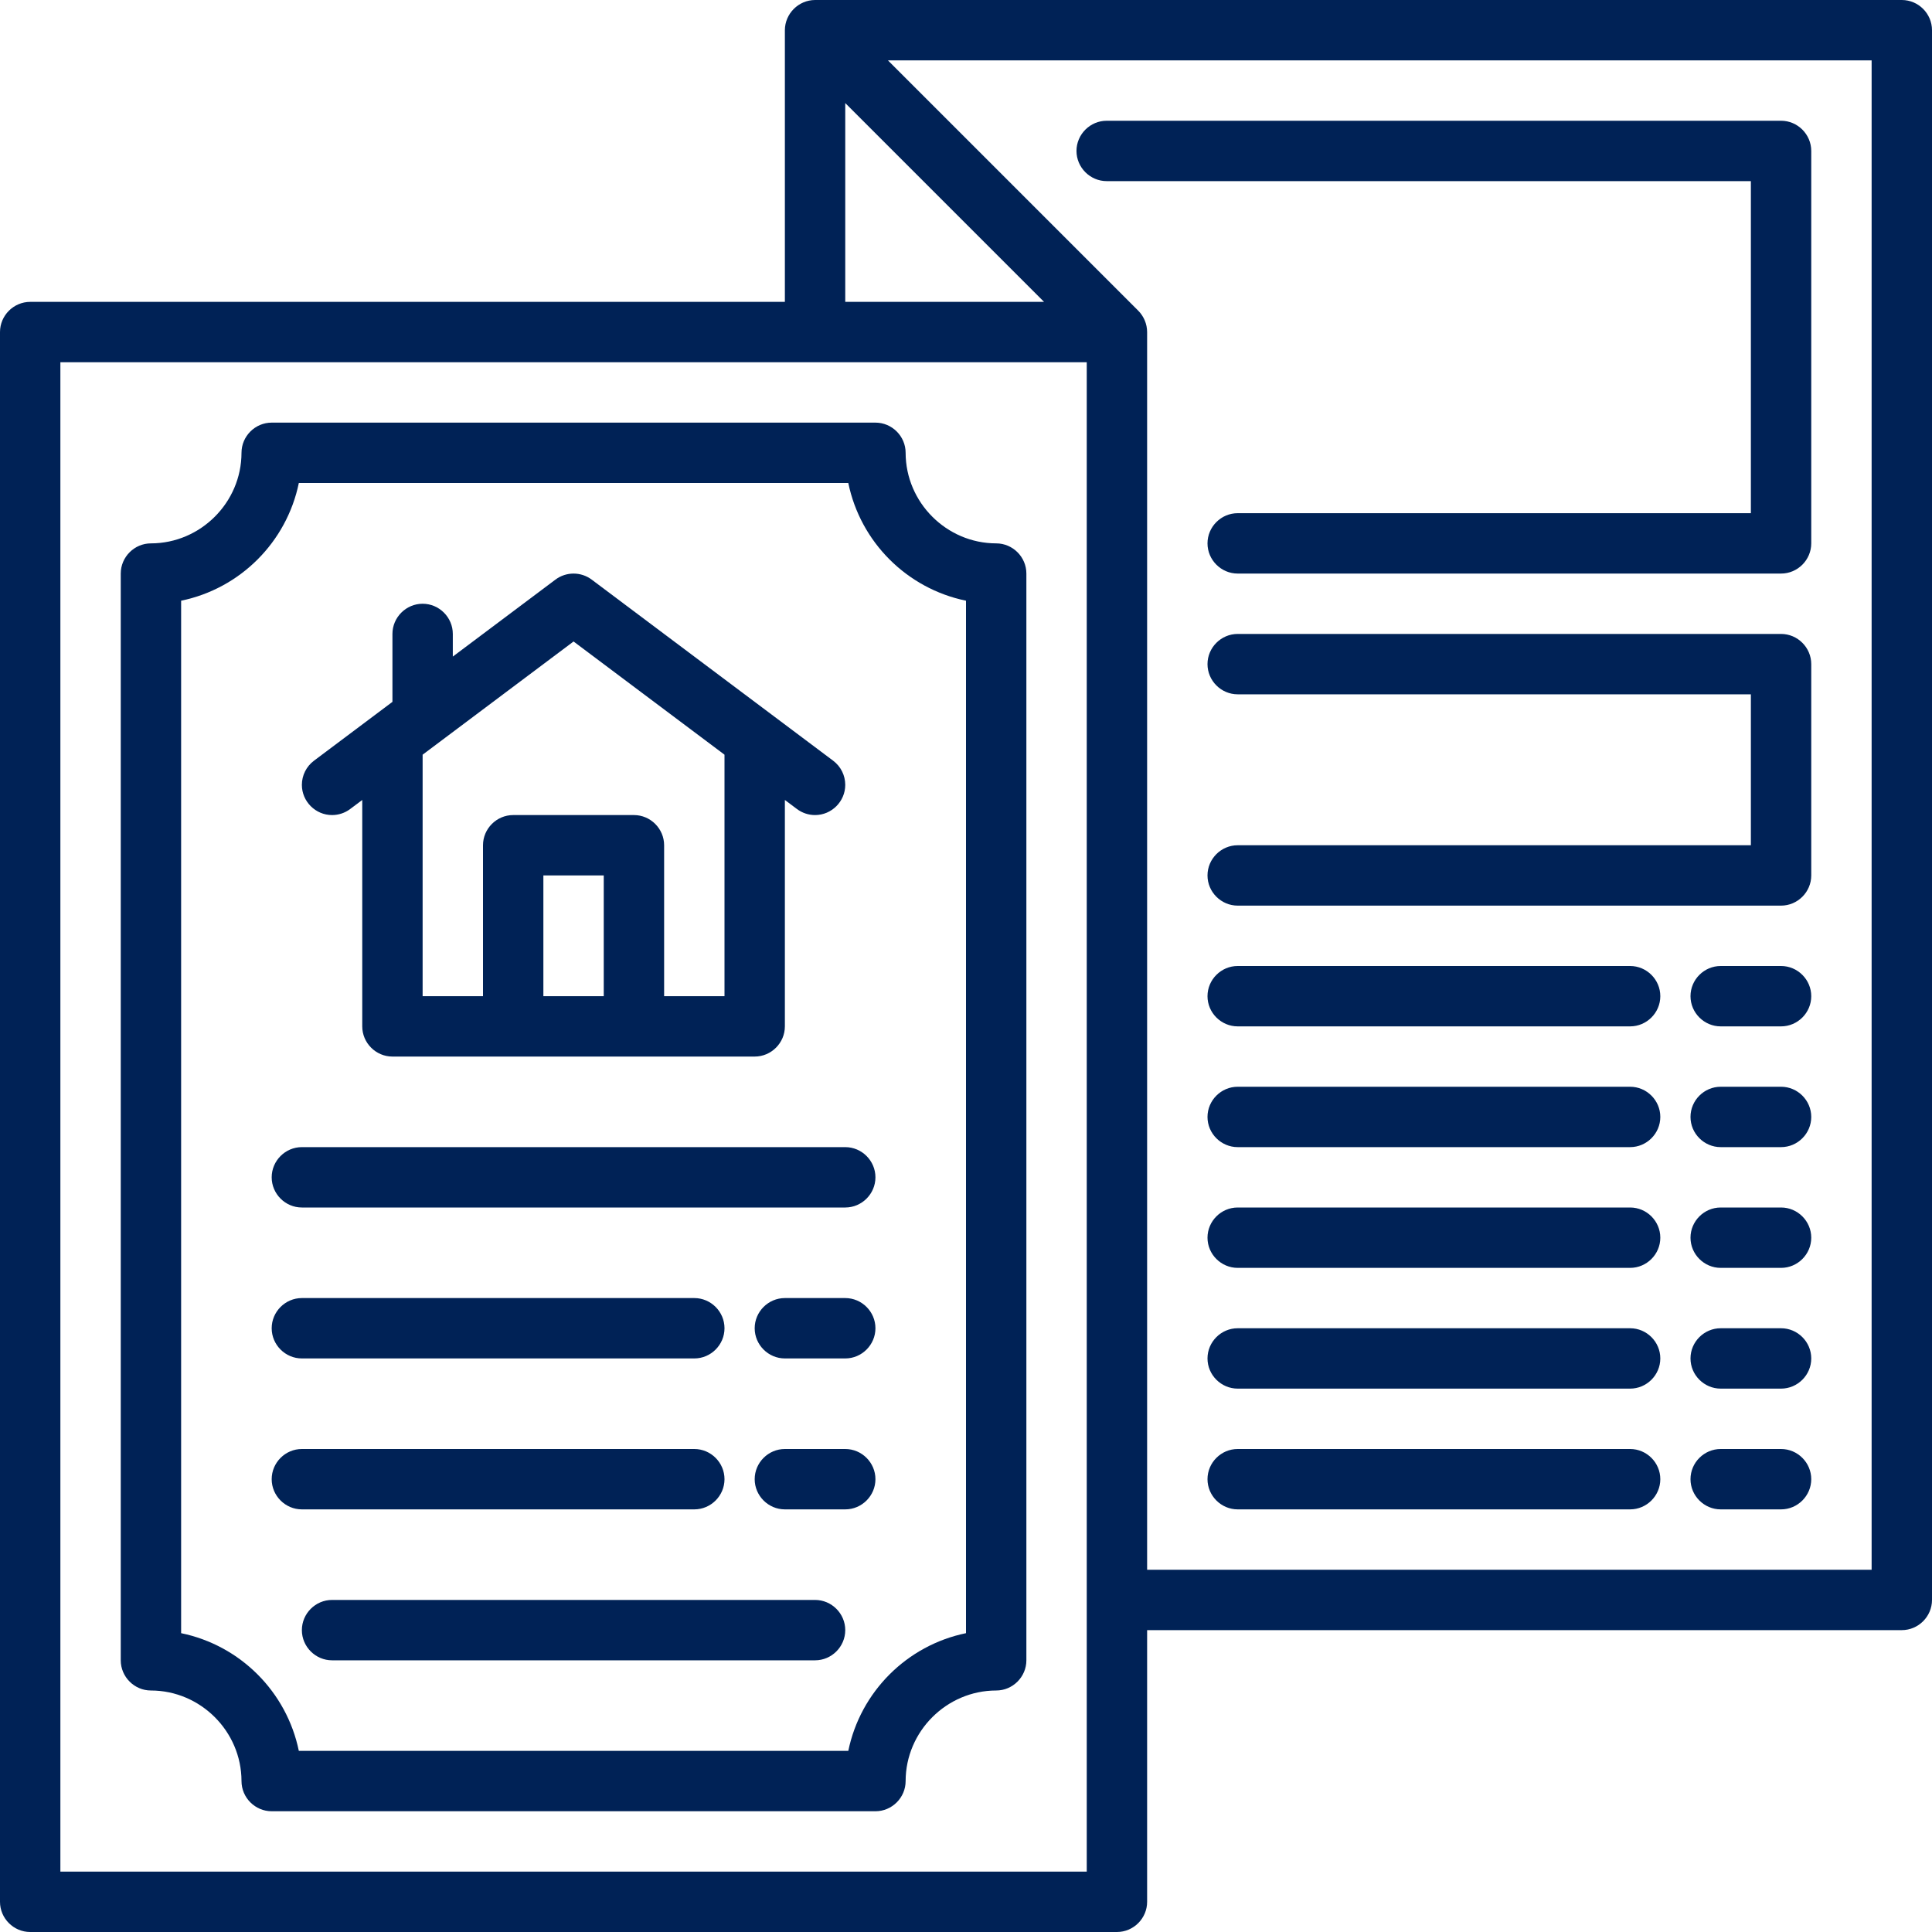
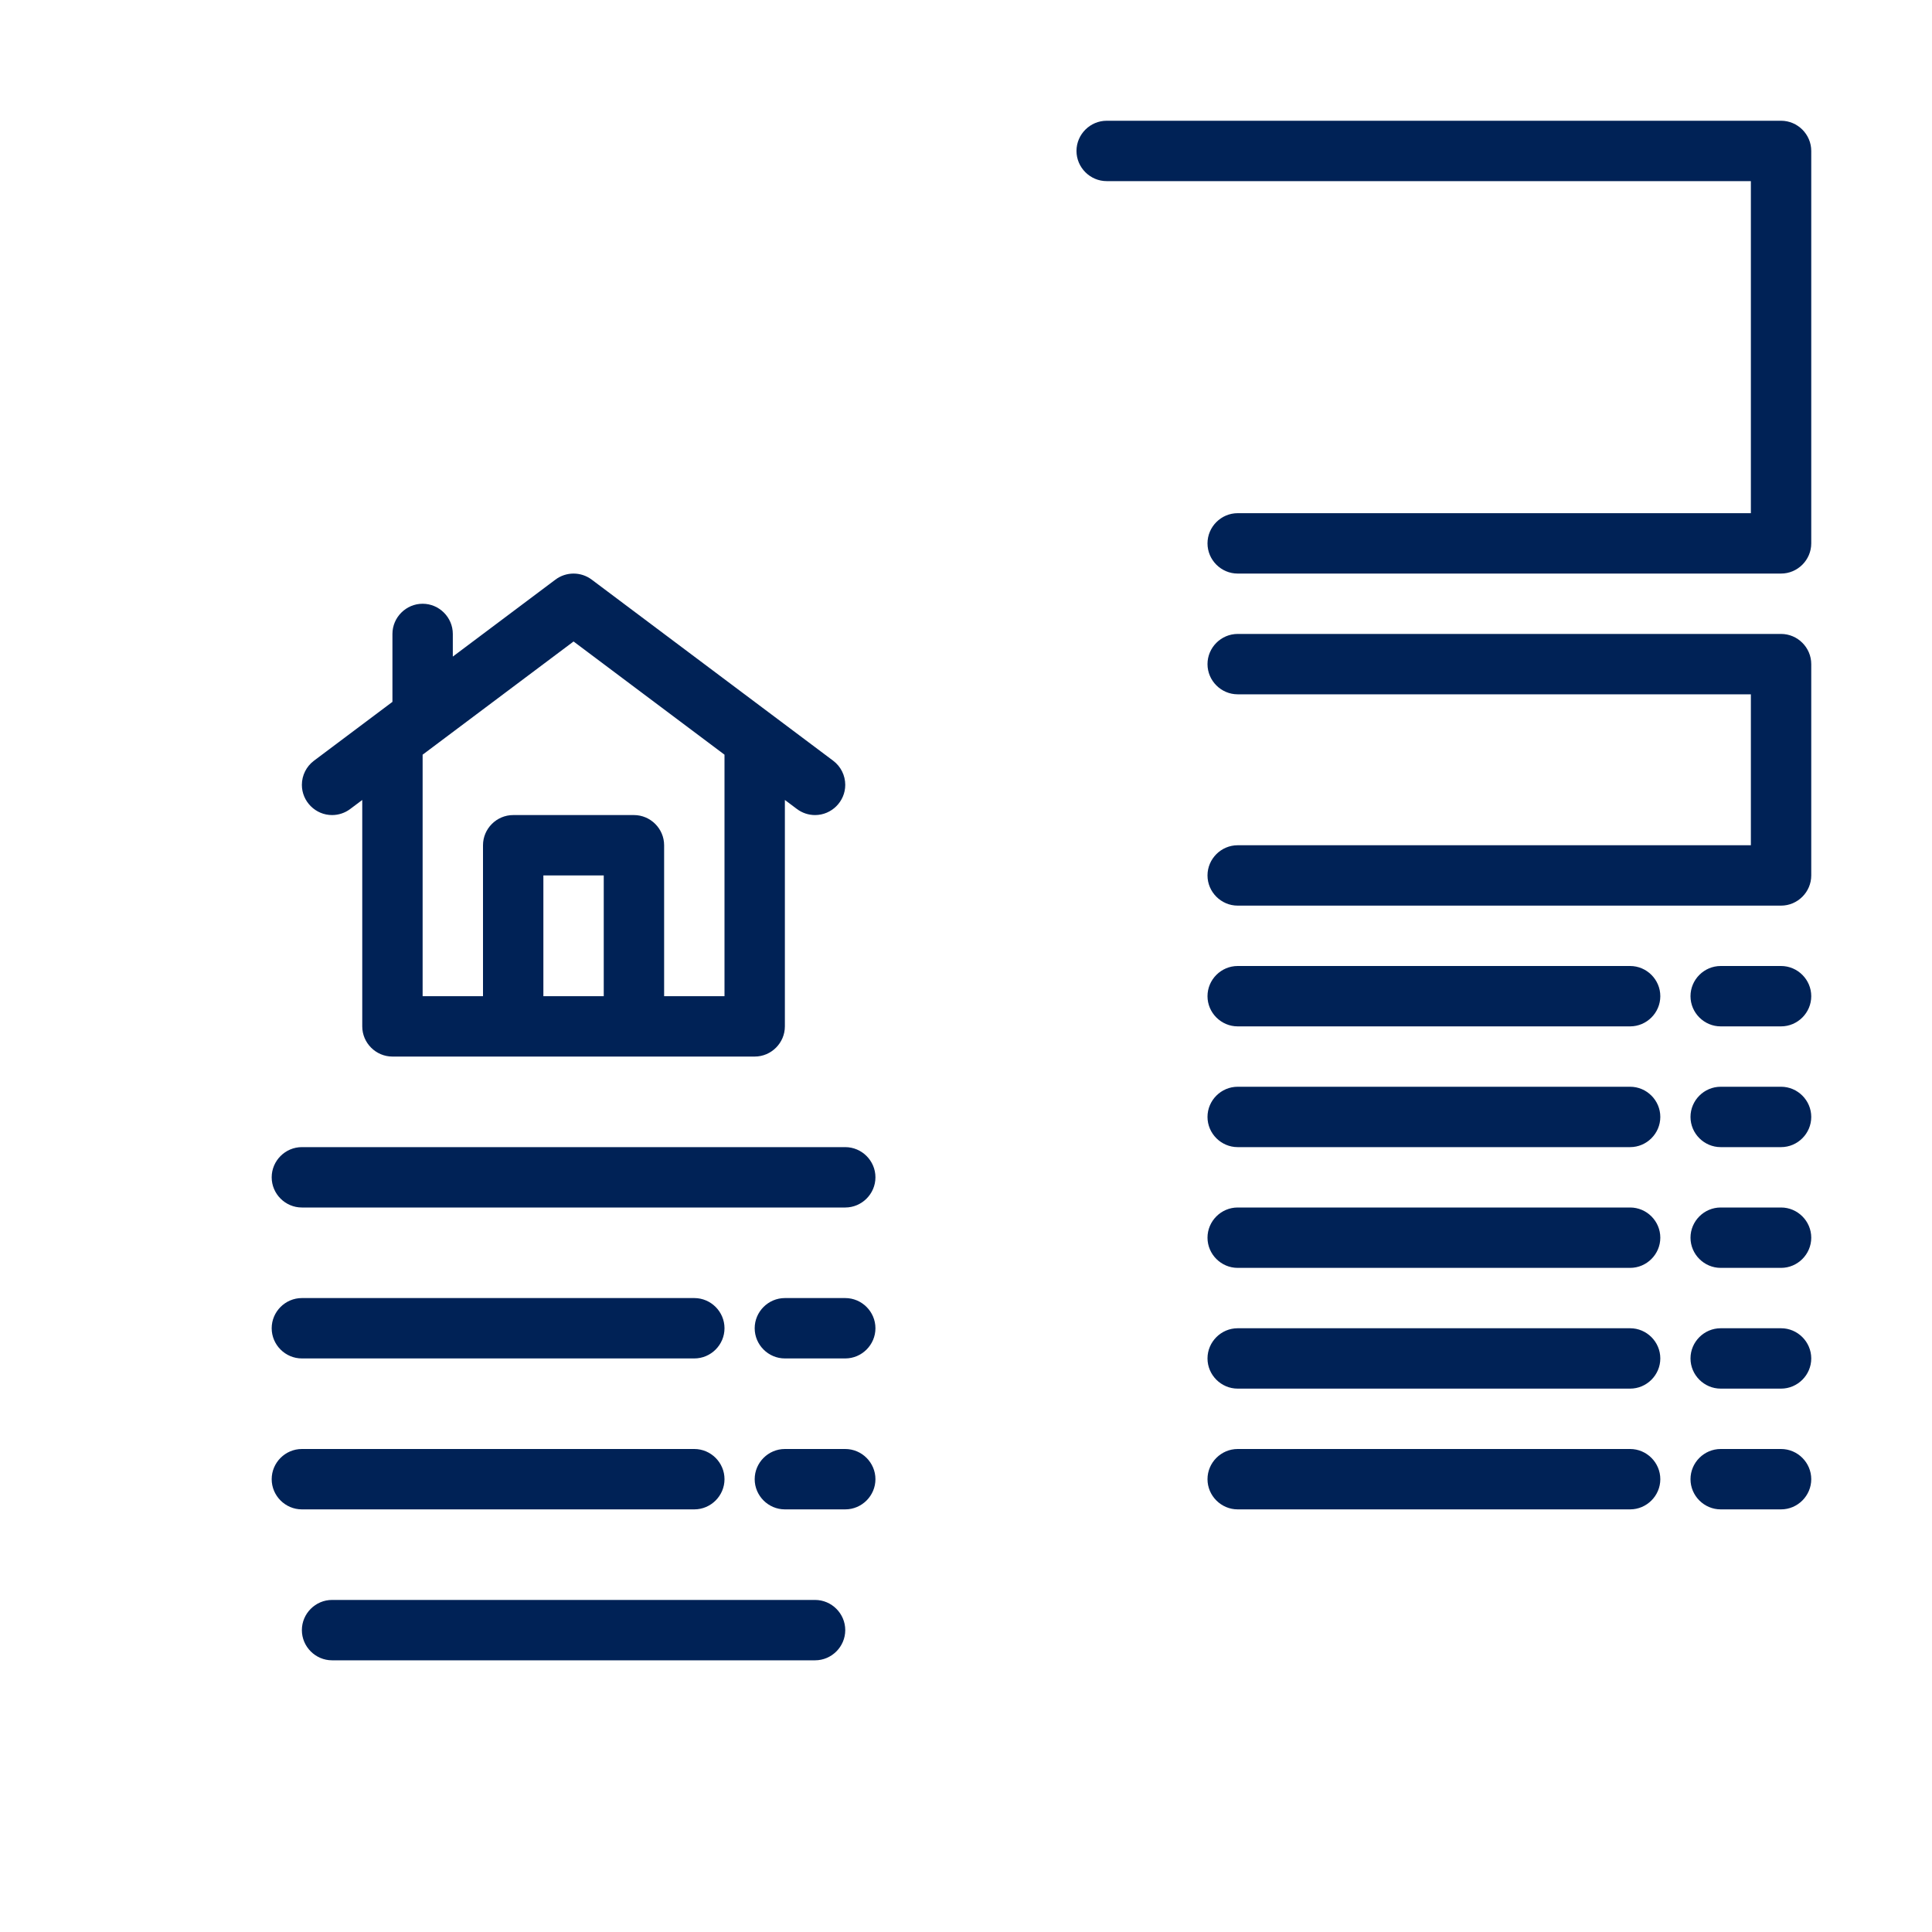
<svg xmlns="http://www.w3.org/2000/svg" width="100%" height="100%" viewBox="0 0 64 64" version="1.1" xml:space="preserve" style="fill-rule:evenodd;clip-rule:evenodd;stroke-linejoin:round;stroke-miterlimit:2;">
-   <path d="M63,-0C63,-0 27,0 27,0C26.452,0.002 26.002,0.452 26,1L26,10L1,10C0.451,10 -0,10.451 0,11L0,63C0,63.549 0.451,64 1,64C1,64 37,64 37,64C37.549,64 38,63.549 38,63C38,63 38,54 38,54C38,54 63,54 63,54C63.549,54 64,53.549 64,53L64,1C64,0.451 63.549,-0 63,-0ZM28,3.414L34.586,10L28,10L28,3.414ZM36,62L2,62L2,12L36,12L36,62ZM62,52L38,52L38,11C37.999,10.735 37.893,10.481 37.706,10.292L29.414,2L62,2L62,52Z" style="fill:rgb(0,34,86);fill-rule:nonzero;" />
-   <path d="M33,18C31.355,17.998 30.002,16.645 30,15C30,14.451 29.549,14 29,14L9,14C8.451,14 8,14.451 8,15C7.998,16.645 6.645,17.998 5,18C4.451,18 4,18.451 4,19L4,55C4,55.549 4.451,56 5,56C6.645,56.002 7.998,57.355 8,59C8,59.549 8.451,60 9,60L29,60C29.549,60 30,59.549 30,59C30.002,57.355 31.355,56.002 33,56C33,56 33,56 33,56C33.549,56 34,55.549 34,55L34,19C34,18.451 33.549,18 33,18C33,18 33,18 33,18ZM32,54.101C30.042,54.504 28.504,56.042 28.101,58L9.899,58C9.496,56.042 7.958,54.504 6,54.101L6,19.899C7.958,19.496 9.496,17.958 9.899,16L28.101,16C28.504,17.958 30.042,19.496 32,19.899L32,54.101Z" style="fill:rgb(0,34,86);fill-rule:nonzero;" />
  <path d="M11.6,26.8L12,26.5L12,34C12,34.549 12.451,35 13,35L25,35C25.549,35 26,34.549 26,34L26,26.5L26.4,26.8C26.573,26.93 26.784,27 27,27C27.549,27 28,26.549 28,26C28,25.686 27.852,25.389 27.6,25.2L19.6,19.2C19.245,18.934 18.755,18.934 18.4,19.2L15,21.75L15,21C15,20.451 14.549,20 14,20C13.451,20 13,20.451 13,21L13,23.25L10.4,25.2C10.148,25.389 10,25.686 10,26C10,26.549 10.451,27 11,27C11.216,27 11.427,26.93 11.6,26.8ZM18,33L18,29L20,29L20,33L18,33ZM19,21.25L24,25L24,33L22,33L22,28C22,27.451 21.549,27 21,27L17,27C16.451,27 16,27.451 16,28L16,33L14,33L14,25L19,21.25ZM28,38L10,38C9.451,38 9,38.451 9,39C9,39.549 9.451,40 10,40L28,40C28.549,40 29,39.549 29,39C29,38.451 28.549,38 28,38ZM10,45L23,45C23.549,45 24,44.549 24,44C24,43.451 23.549,43 23,43L10,43C9.451,43 9,43.451 9,44C9,44.549 9.451,45 10,45ZM23,50C23.549,50 24,49.549 24,49C24,48.451 23.549,48 23,48L10,48C9.451,48 9,48.451 9,49C9,49.549 9.451,50 10,50L23,50ZM28,43L26,43C25.451,43 25,43.451 25,44C25,44.549 25.451,45 26,45L28,45C28.549,45 29,44.549 29,44C29,43.451 28.549,43 28,43ZM28,48L26,48C25.451,48 25,48.451 25,49C25,49.549 25.451,50 26,50L28,50C28.549,50 29,49.549 29,49C29,48.451 28.549,48 28,48ZM27,53L11,53C10.451,53 10,53.451 10,54C10,54.549 10.451,55 11,55L27,55C27.549,55 28,54.549 28,54C28,53.451 27.549,53 27,53ZM36.66,6L58,6L58,17L41,17C40.451,17 40,17.451 40,18C40,18.549 40.451,19 41,19C41,19 59,19 59,19C59.549,19 60,18.549 60,18L60,5C60,4.451 59.549,4 59,4C59,4 36.66,4 36.66,4C36.112,4 35.66,4.451 35.66,5C35.66,5.549 36.112,6 36.66,6ZM59,21C59,21 41,21 41,21C40.451,21 40,21.451 40,22C40,22.549 40.451,23 41,23L58,23L58,28L41,28C40.451,28 40,28.451 40,29C40,29.549 40.451,30 41,30C41,30 59,30 59,30C59.549,30 60,29.549 60,29L60,22C60,21.451 59.549,21 59,21ZM54,32L41,32C40.451,32 40,32.451 40,33C40,33.549 40.451,34 41,34L54,34C54.549,34 55,33.549 55,33C55,32.451 54.549,32 54,32ZM54,36L41,36C40.451,36 40,36.451 40,37C40,37.549 40.451,38 41,38L54,38C54.549,38 55,37.549 55,37C55,36.451 54.549,36 54,36ZM54,40L41,40C40.451,40 40,40.451 40,41C40,41.549 40.451,42 41,42L54,42C54.549,42 55,41.549 55,41C55,40.451 54.549,40 54,40ZM54,44L41,44C40.451,44 40,44.451 40,45C40,45.549 40.451,46 41,46L54,46C54.549,46 55,45.549 55,45C55,44.451 54.549,44 54,44ZM54,48L41,48C40.451,48 40,48.451 40,49C40,49.549 40.451,50 41,50L54,50C54.549,50 55,49.549 55,49C55,48.451 54.549,48 54,48ZM59,32L57,32C56.451,32 56,32.451 56,33C56,33.549 56.451,34 57,34L59,34C59.549,34 60,33.549 60,33C60,32.451 59.549,32 59,32ZM59,36L57,36C56.451,36 56,36.451 56,37C56,37.549 56.451,38 57,38L59,38C59.549,38 60,37.549 60,37C60,36.451 59.549,36 59,36ZM59,40L57,40C56.451,40 56,40.451 56,41C56,41.549 56.451,42 57,42L59,42C59.549,42 60,41.549 60,41C60,40.451 59.549,40 59,40ZM59,44L57,44C56.451,44 56,44.451 56,45C56,45.549 56.451,46 57,46L59,46C59.549,46 60,45.549 60,45C60,44.451 59.549,44 59,44ZM59,48L57,48C56.451,48 56,48.451 56,49C56,49.549 56.451,50 57,50L59,50C59.549,50 60,49.549 60,49C60,48.451 59.549,48 59,48Z" style="fill:rgb(0,34,86);fill-rule:nonzero;" />
</svg>